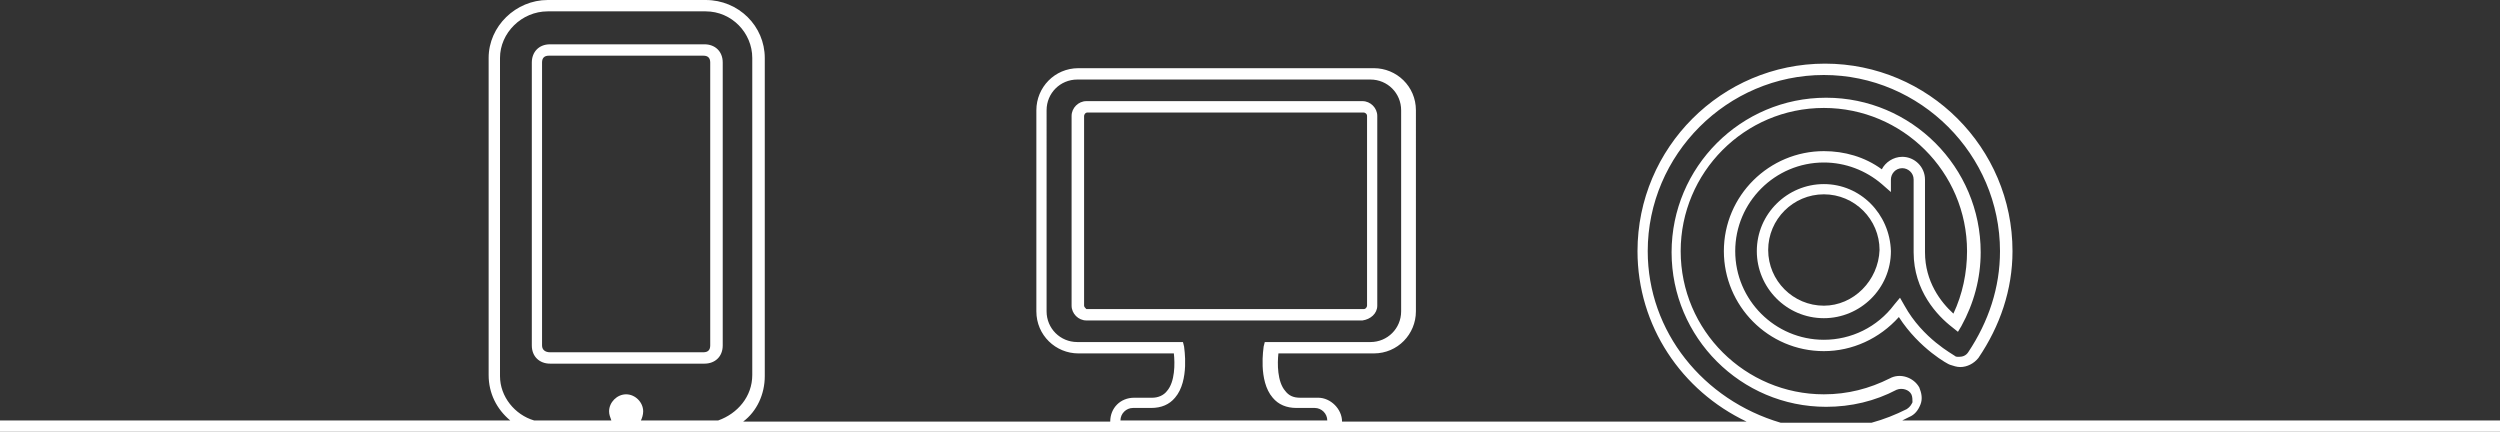
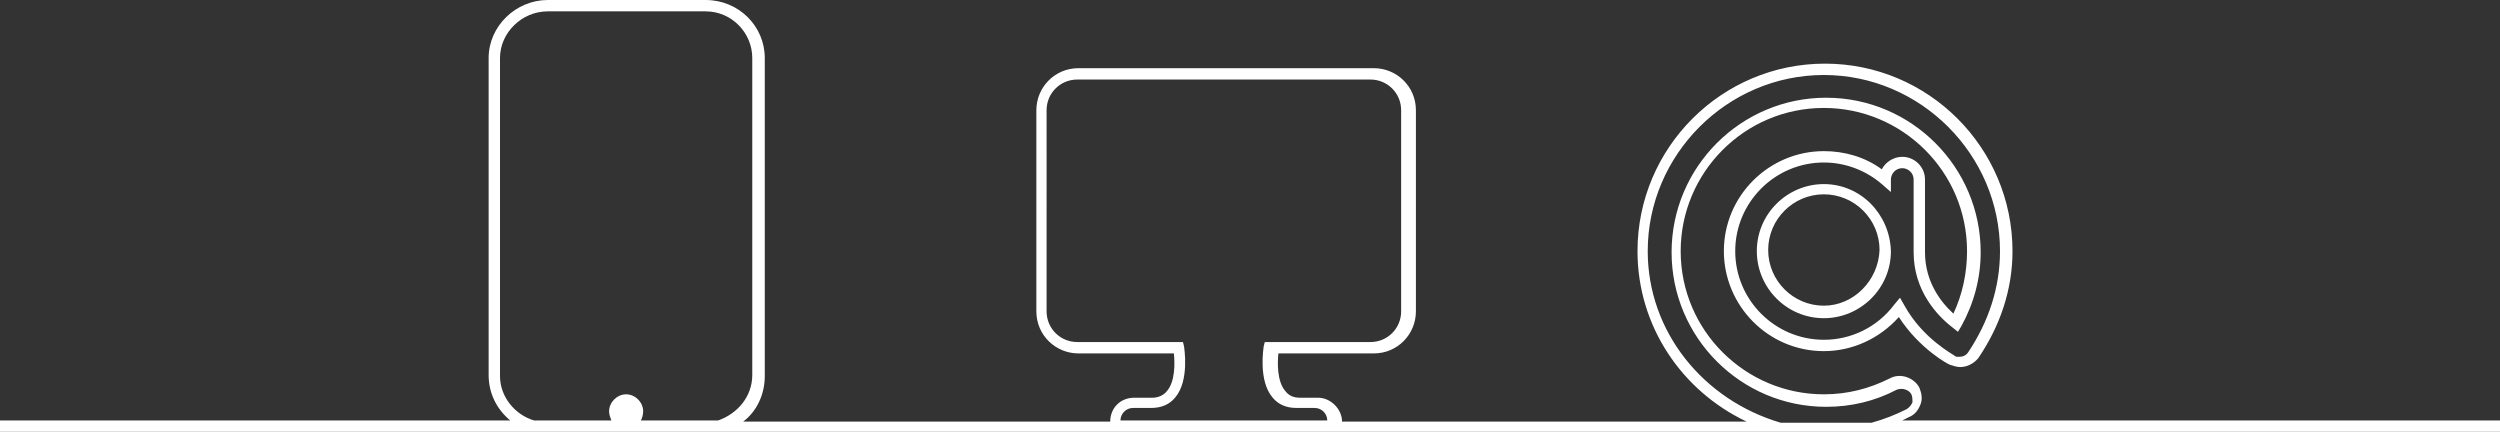
<svg xmlns="http://www.w3.org/2000/svg" version="1.1" id="Layer_1" x="0px" y="0px" viewBox="0 0 220 38" enable-background="new 0 0 220 38" xml:space="preserve">
  <rect x="0" y="0" width="220" height="38" fill="#333333" stroke="none" />
  <g>
-     <path fill="#FFFFFF" d="M63.6,30.4V5.5c0-1-0.7-1.6-1.6-1.6H48.4c-1,0-1.6,0.7-1.6,1.6v24.9c0,1,0.7,1.6,1.6,1.6h13.6   C62.9,32,63.6,31.4,63.6,30.4z M47.7,30.4V5.5c0-0.4,0.2-0.6,0.6-0.6h13.6c0.4,0,0.6,0.2,0.6,0.6v24.9c0,0.4-0.2,0.6-0.6,0.6H48.4   C48,31,47.7,30.8,47.7,30.4z" />
-     <path fill="#FFFFFF" d="M121.2,26.9V10.2c0-0.7-0.6-1.3-1.3-1.3H95.6c-0.7,0-1.3,0.6-1.3,1.3v16.7c0,0.7,0.6,1.3,1.3,1.3h24.3   C120.6,28.1,121.2,27.6,121.2,26.9z M95.4,26.9V10.2c0-0.1,0.1-0.3,0.3-0.3h24.3c0.1,0,0.3,0.1,0.3,0.3v16.7c0,0.1-0.1,0.3-0.3,0.3   H95.6C95.5,27.1,95.4,27,95.4,26.9z" />
    <path fill="#FFFFFF" d="M167.4,37c0.2-0.1,0.4-0.2,0.6-0.3c0.5-0.2,0.8-0.6,1-1.1c0.2-0.5,0.1-1-0.1-1.5c-0.5-0.9-1.7-1.3-2.6-0.8   c-1.8,0.9-3.7,1.4-5.8,1.4c-6.9,0-12.6-5.6-12.6-12.6c0-6.9,5.6-12.6,12.6-12.6c6.9,0,12.6,5.6,12.6,12.6c0,1.9-0.4,3.8-1.2,5.5   c-1.1-1-2.5-2.8-2.5-5.4v-6.4c0-1.1-0.9-2-2-2c-0.8,0-1.5,0.5-1.8,1.1c-1.5-1.1-3.3-1.6-5.1-1.6c-4.8,0-8.8,3.9-8.8,8.8   c0,4.8,3.9,8.8,8.8,8.8c2.5,0,4.9-1.1,6.6-3c1.8,2.8,4.4,4.2,4.5,4.2c0.3,0.1,0.6,0.2,0.9,0.2c0.6,0,1.2-0.3,1.6-0.8   c1.9-2.8,3-6,3-9.4c0-9.1-7.4-16.5-16.5-16.5c-9.1,0-16.5,7.4-16.5,16.5c0,6.6,3.9,12.3,9.6,15h-35.6c0-1.1-1-2.1-2.1-2.1h-1.6   c-0.6,0-1-0.2-1.3-0.6c-0.7-0.8-0.7-2.4-0.6-3.3h8.4c2.1,0,3.7-1.7,3.7-3.7V9.7c0-2.1-1.7-3.7-3.7-3.7H94.9c-2.1,0-3.7,1.7-3.7,3.7   v17.7c0,2.1,1.7,3.7,3.7,3.7h8.4c0.1,0.9,0.1,2.5-0.6,3.3c-0.3,0.4-0.8,0.6-1.3,0.6h-1.6c-1.2,0-2.1,0.9-2.1,2.1H65.4   c1.2-0.9,1.9-2.4,1.9-4V5.1C67.3,2.3,65,0,62.1,0H48.2C45.4,0,43,2.3,43,5.1v27.9c0,1.6,0.7,3,1.9,4H0v1h220v-1H167.4z M145,22.1   c0-8.5,7-15.5,15.5-15.5c8.5,0,15.5,7,15.5,15.5c0,3.2-1,6.2-2.8,8.9c-0.2,0.3-0.5,0.4-0.8,0.4c-0.2,0-0.3,0-0.4-0.1   c-0.1-0.1-2.8-1.5-4.4-4.4l-0.4-0.7l-0.5,0.6c-1.5,2-3.8,3.1-6.2,3.1c-4.3,0-7.8-3.5-7.8-7.8c0-4.3,3.5-7.8,7.8-7.8   c1.9,0,3.7,0.7,5.1,1.9l0.8,0.7v-1.1c0-0.5,0.4-1,1-1c0.5,0,1,0.4,1,1v6.4c0,3.4,2.1,5.6,3.4,6.6l0.5,0.4l0.3-0.5   c1.1-2,1.7-4.2,1.7-6.5c0-7.5-6.1-13.6-13.6-13.6c-7.5,0-13.6,6.1-13.6,13.6c0,7.5,6.1,13.6,13.6,13.6c2.2,0,4.3-0.5,6.2-1.5   c0.5-0.2,1.1,0,1.3,0.4c0.1,0.2,0.1,0.5,0.1,0.7c-0.1,0.2-0.2,0.4-0.5,0.6c-1,0.5-2,0.9-3.1,1.2h-8C149.9,35.2,145,29.2,145,22.1z    M99.7,35.9h1.6c0.9,0,1.6-0.3,2.1-0.9c1.3-1.5,0.8-4.4,0.8-4.5l-0.1-0.4h-9.3c-1.5,0-2.7-1.2-2.7-2.7V9.7c0-1.5,1.2-2.7,2.7-2.7   h25.8c1.5,0,2.7,1.2,2.7,2.7v17.7c0,1.5-1.2,2.7-2.7,2.7h-9.3l-0.1,0.4c0,0.1-0.5,3,0.8,4.5c0.5,0.6,1.2,0.9,2.1,0.9h1.6   c0.6,0,1.1,0.5,1.1,1.1H98.6C98.6,36.4,99.1,35.9,99.7,35.9z M44,33.1V5.1C44,2.9,45.9,1,48.2,1h13.9c2.3,0,4.1,1.9,4.1,4.1v27.9   c0,1.9-1.3,3.4-3,4h-6.8c0.1-0.2,0.2-0.5,0.2-0.8c0-0.8-0.7-1.5-1.5-1.5c-0.8,0-1.5,0.7-1.5,1.5c0,0.3,0.1,0.5,0.2,0.8H47   C45.3,36.5,44,34.9,44,33.1z" />
    <path fill="#FFFFFF" d="M160.5,16.2c-3.2,0-5.9,2.6-5.9,5.9c0,3.2,2.6,5.9,5.9,5.9c3.2,0,5.9-2.6,5.9-5.9   C166.3,18.8,163.7,16.2,160.5,16.2z M160.5,26.9c-2.7,0-4.9-2.2-4.9-4.9c0-2.7,2.2-4.9,4.9-4.9c2.7,0,4.9,2.2,4.9,4.9   C165.3,24.7,163.1,26.9,160.5,26.9z" />
  </g>
</svg>